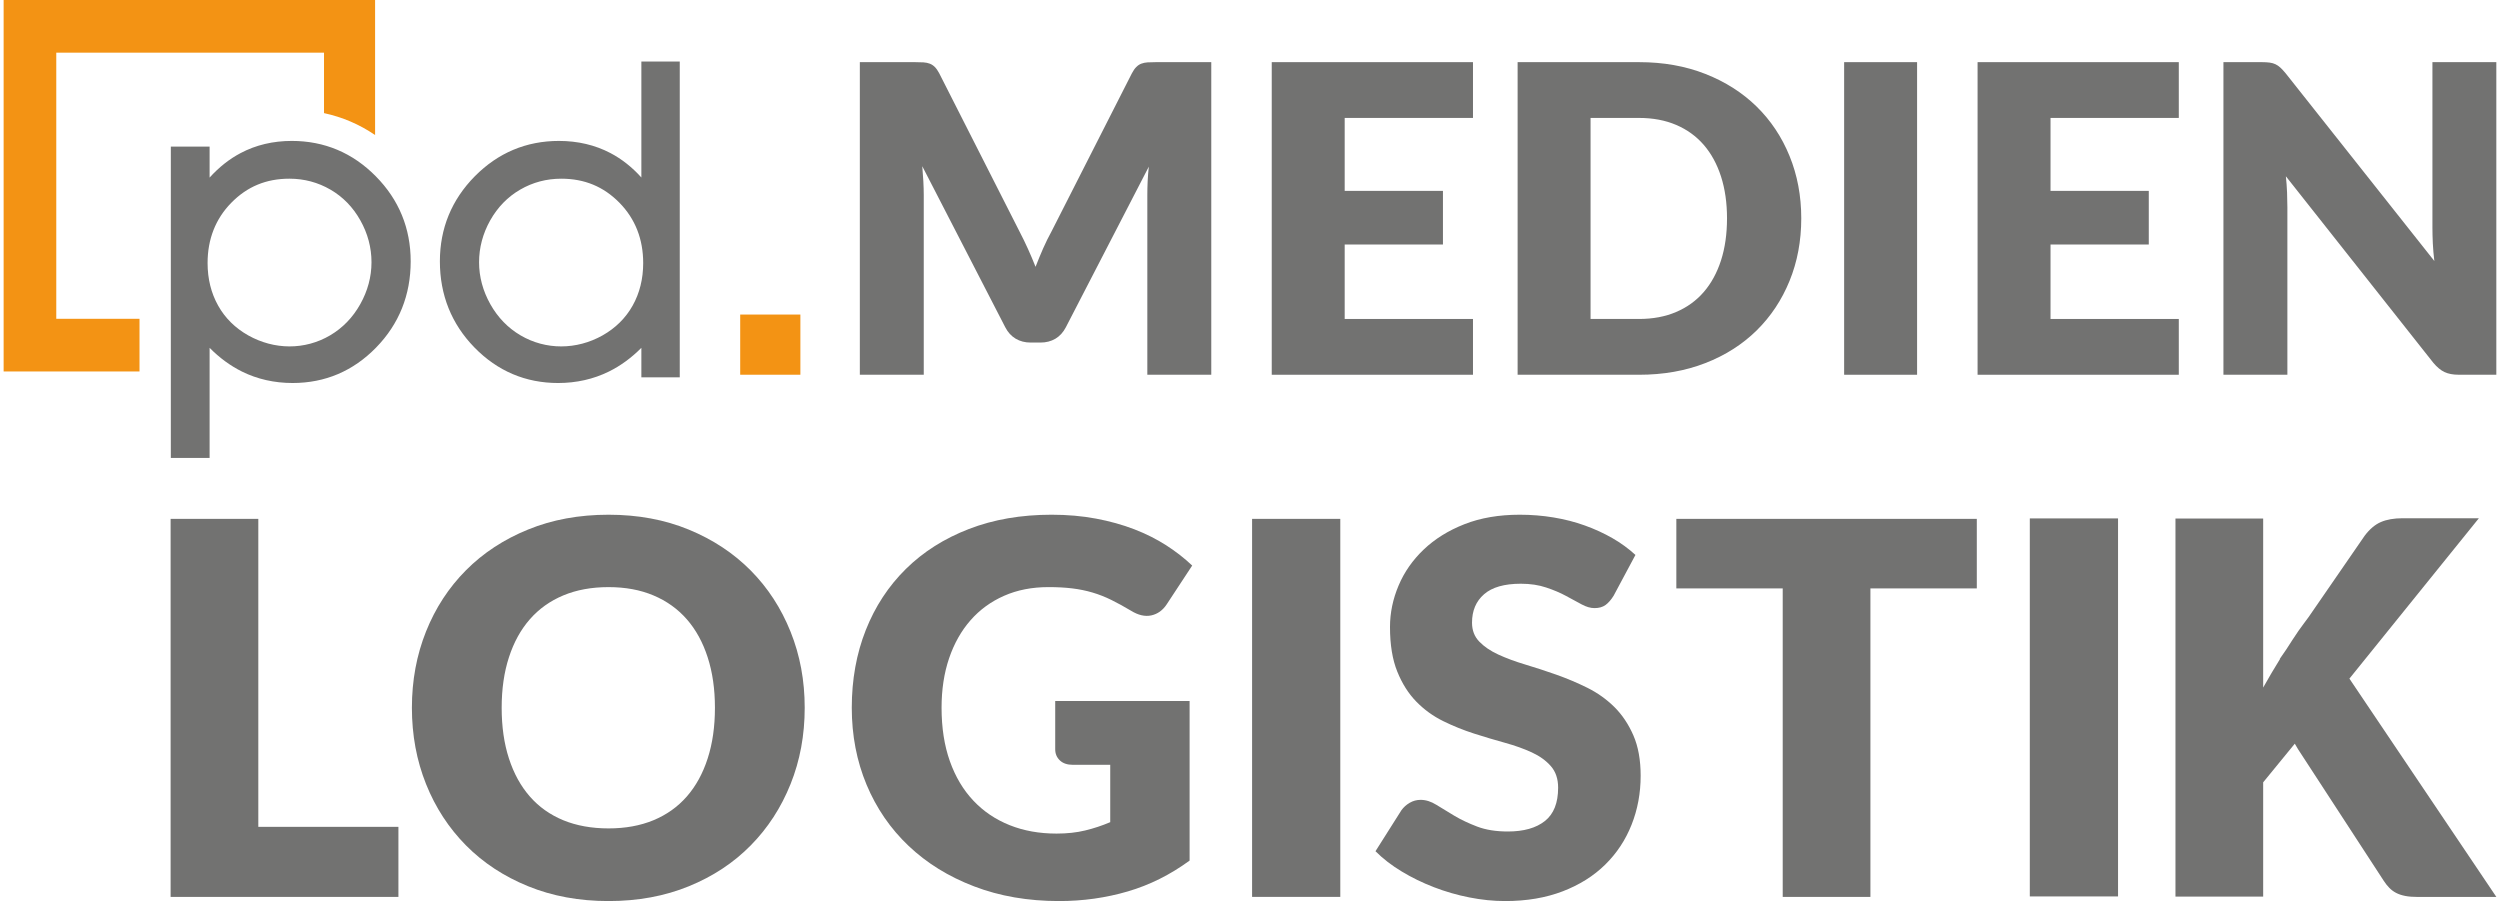
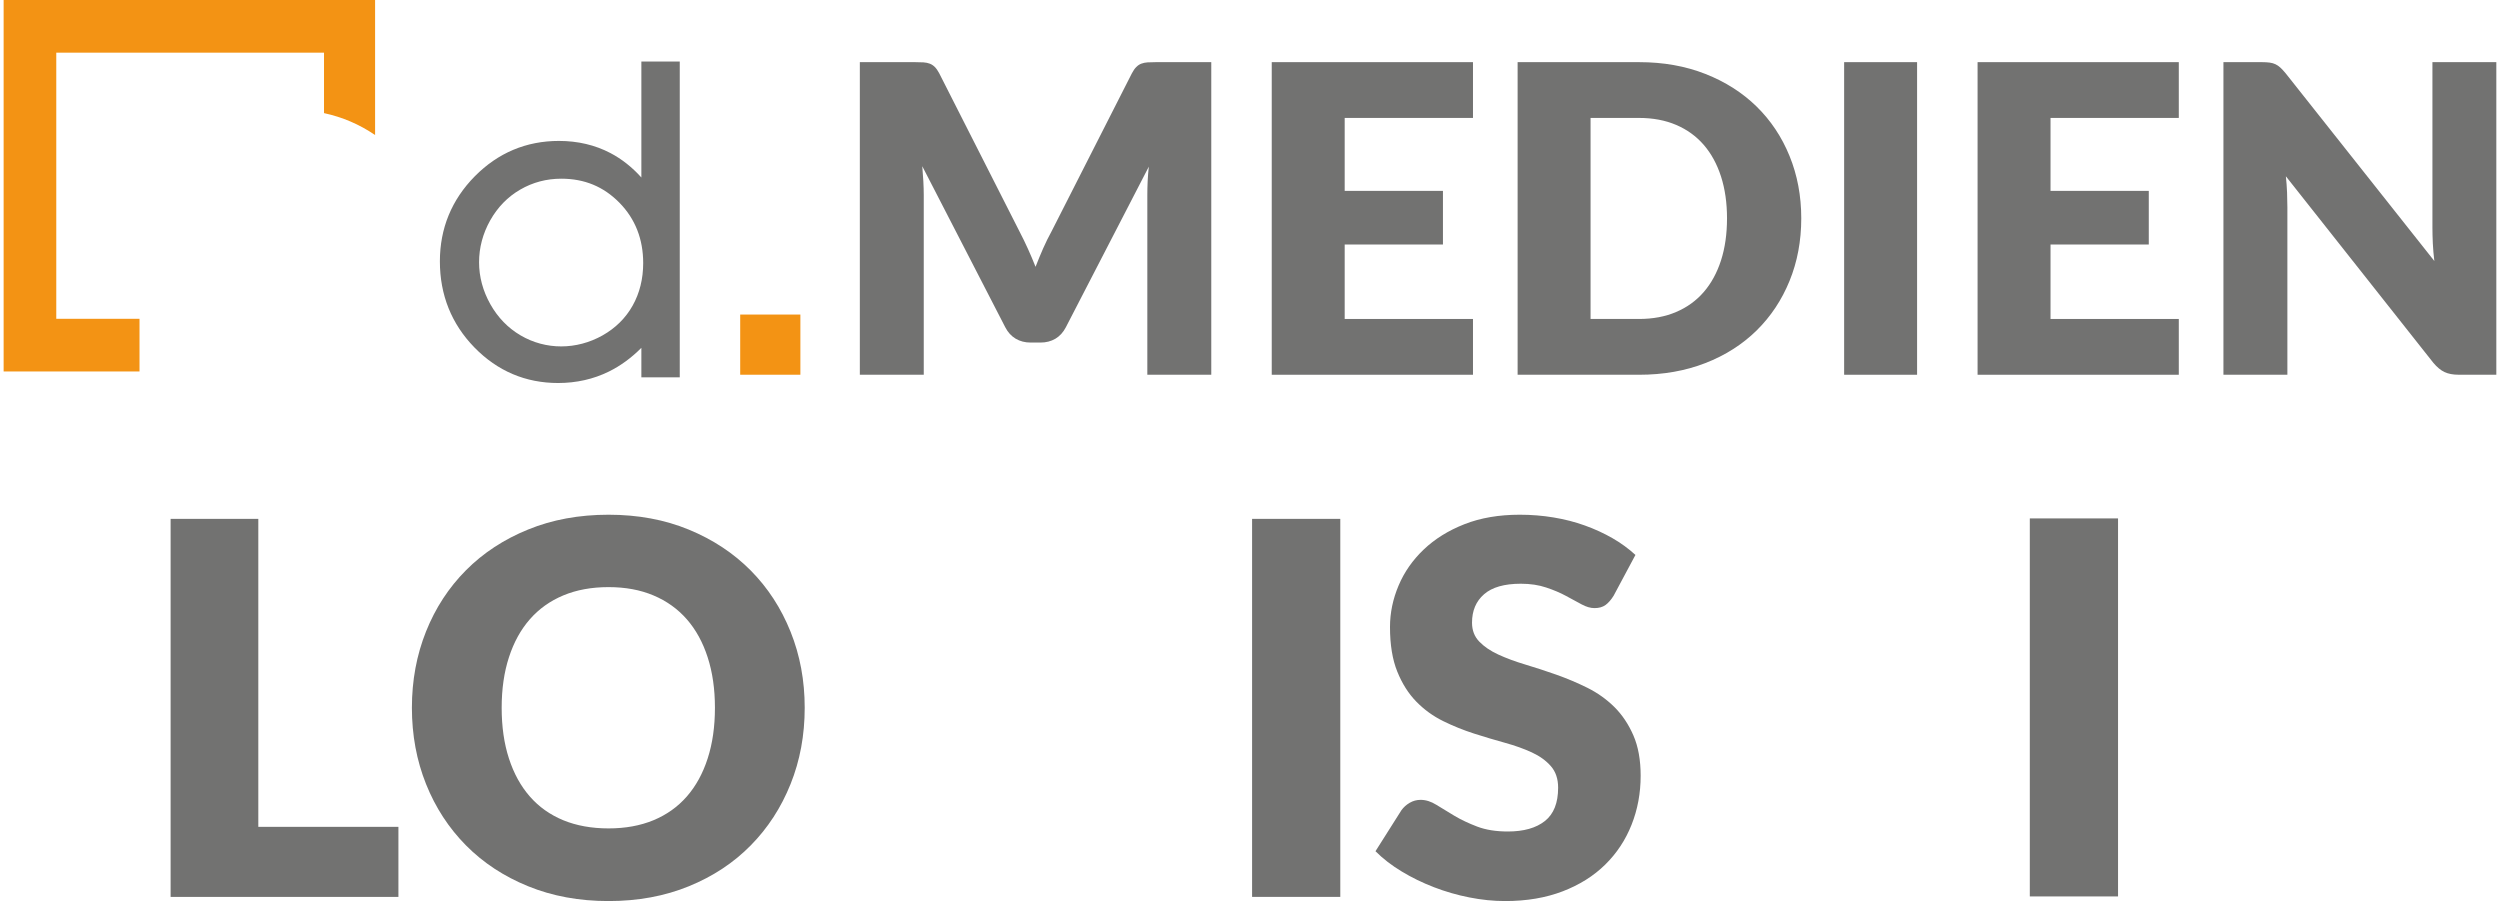
<svg xmlns="http://www.w3.org/2000/svg" xml:space="preserve" width="283px" height="102px" version="1.1" style="shape-rendering:geometricPrecision; text-rendering:geometricPrecision; image-rendering:optimizeQuality; fill-rule:evenodd; clip-rule:evenodd" viewBox="0 0 103.886 37.552">
  <defs>
    <style type="text/css">
   
    .fil1 {fill:#727271;fill-rule:nonzero}
    .fil0 {fill:#F39314;fill-rule:nonzero}
   
  </style>
  </defs>
  <g id="Ebene_x0020_1">
    <g id="_611695720">
      <polygon class="fil0" points="33.205,15.617 30.697,15.617 30.697,13.109 33.205,13.109 " />
      <path class="fil1" d="M26.654 10.964c0,0.656 -0.148,1.253 -0.44,1.773 -0.291,0.519 -0.713,0.936 -1.253,1.241 -1.08,0.608 -2.369,0.616 -3.42,-0.003 -0.523,-0.307 -0.946,-0.744 -1.257,-1.297 -0.311,-0.554 -0.47,-1.142 -0.47,-1.748 0,-0.611 0.157,-1.198 0.465,-1.747 0.309,-0.548 0.728,-0.979 1.248,-1.28 0.52,-0.303 1.096,-0.456 1.712,-0.456 0.97,0 1.764,0.329 2.428,1.005 0.655,0.669 0.987,1.514 0.987,2.512zm-0.076 -8.399l0 4.832c-0.386,-0.429 -0.818,-0.771 -1.289,-1.018 -0.639,-0.336 -1.361,-0.506 -2.147,-0.506 -1.36,0 -2.539,0.496 -3.506,1.474 -0.965,0.978 -1.455,2.17 -1.455,3.545 0,1.403 0.486,2.611 1.442,3.591 0.958,0.981 2.131,1.479 3.485,1.479 0.762,0 1.474,-0.161 2.117,-0.478 0.485,-0.239 0.939,-0.571 1.353,-0.988l0 1.23 1.6 0 0 -13.161 -1.6 0z" />
      <path class="fil0" d="M5.663 13.287l-3.469 0 0 -11.093 11.158 0 0 2.52c0.764,0.165 1.48,0.47 2.129,0.914l0 -5.628 -15.481 0 0 15.481 5.663 0 0 -2.194z" />
-       <path class="fil1" d="M15.331 10.93c0,0.606 -0.158,1.194 -0.469,1.748 -0.31,0.554 -0.733,0.99 -1.255,1.298 -1.056,0.621 -2.333,0.607 -3.412,0.002 -0.543,-0.305 -0.965,-0.722 -1.255,-1.241 -0.292,-0.52 -0.44,-1.117 -0.44,-1.773 0,-0.998 0.332,-1.843 0.986,-2.511 0.663,-0.677 1.456,-1.006 2.425,-1.006 0.615,0 1.19,0.154 1.71,0.456 0.519,0.301 0.938,0.732 1.245,1.28 0.309,0.548 0.465,1.136 0.465,1.747zm-3.322 -5.057c-0.78,0 -1.498,0.17 -2.133,0.507 -0.47,0.247 -0.902,0.59 -1.292,1.021l0 -1.292 -1.616 0 0 12.975 1.616 0 0 -4.588c0.413,0.418 0.865,0.748 1.347,0.988 0.64,0.317 1.35,0.478 2.112,0.478 1.353,0 2.524,-0.497 3.481,-1.479 0.956,-0.98 1.44,-2.188 1.44,-3.591 0,-1.375 -0.489,-2.568 -1.454,-3.545 -0.965,-0.978 -2.143,-1.474 -3.501,-1.474z" />
      <path class="fil1" d="M50.329 2.59l0 13.027 -2.665 0 0 -7.492c0,-0.173 0.004,-0.361 0.013,-0.563 0.01,-0.203 0.026,-0.409 0.049,-0.617l-3.459 6.696c-0.108,0.209 -0.253,0.367 -0.433,0.475 -0.182,0.107 -0.39,0.16 -0.622,0.16l-0.412 0c-0.233,0 -0.439,-0.053 -0.621,-0.16 -0.182,-0.108 -0.326,-0.266 -0.434,-0.475l-3.46 -6.714c0.017,0.214 0.033,0.425 0.045,0.63 0.011,0.206 0.017,0.395 0.017,0.568l0 7.492 -2.664 0 0 -13.027 2.306 0c0.133,0 0.246,0.004 0.345,0.009 0.099,0.006 0.186,0.024 0.264,0.054 0.077,0.029 0.148,0.076 0.21,0.139 0.063,0.062 0.124,0.15 0.184,0.263l3.353 6.608c0.118,0.227 0.233,0.462 0.343,0.706 0.111,0.245 0.217,0.495 0.318,0.751 0.101,-0.262 0.208,-0.519 0.317,-0.769 0.11,-0.25 0.228,-0.488 0.353,-0.715l3.345 -6.581c0.059,-0.113 0.121,-0.201 0.183,-0.263 0.063,-0.063 0.133,-0.11 0.21,-0.139 0.077,-0.03 0.166,-0.048 0.263,-0.054 0.099,-0.005 0.214,-0.009 0.345,-0.009l2.307 0z" />
      <polygon class="fil1" points="55.889,4.915 55.889,7.955 59.984,7.955 59.984,10.19 55.889,10.19 55.889,13.293 61.236,13.293 61.236,15.618 52.849,15.618 52.849,2.59 61.236,2.59 61.236,4.915 " />
      <path class="fil1" d="M71.823 9.099c0,-0.644 -0.084,-1.224 -0.25,-1.743 -0.168,-0.519 -0.408,-0.958 -0.72,-1.319 -0.313,-0.36 -0.696,-0.638 -1.149,-0.831 -0.454,-0.194 -0.969,-0.291 -1.547,-0.291l-2.021 0 0 8.378 2.021 0c0.578,0 1.093,-0.097 1.547,-0.291 0.453,-0.193 0.836,-0.47 1.149,-0.831 0.312,-0.361 0.552,-0.8 0.72,-1.319 0.166,-0.518 0.25,-1.103 0.25,-1.753zm3.094 0c0,0.943 -0.163,1.811 -0.488,2.607 -0.324,0.796 -0.782,1.484 -1.372,2.066 -0.591,0.58 -1.301,1.034 -2.133,1.358 -0.832,0.325 -1.754,0.488 -2.767,0.488l-5.061 0 0 -13.028 5.061 0c1.013,0 1.935,0.164 2.767,0.492 0.832,0.328 1.542,0.781 2.133,1.359 0.59,0.579 1.048,1.265 1.372,2.061 0.325,0.796 0.488,1.662 0.488,2.597z" />
      <polygon class="fil1" points="79.744,15.618 76.704,15.618 76.704,2.59 79.744,2.59 " />
      <polygon class="fil1" points="85.305,4.915 85.305,7.955 89.4,7.955 89.4,10.19 85.305,10.19 85.305,13.293 90.651,13.293 90.651,15.618 82.265,15.618 82.265,2.59 90.651,2.59 90.651,4.915 " />
      <path class="fil1" d="M103.884 2.59l0 13.027 -1.573 0c-0.233,0 -0.428,-0.037 -0.585,-0.111 -0.159,-0.074 -0.315,-0.204 -0.47,-0.389l-6.143 -7.77c0.025,0.232 0.041,0.457 0.05,0.675 0.008,0.217 0.013,0.422 0.013,0.612l0 6.983 -2.665 0 0 -13.027 1.593 0c0.13,0 0.241,0.007 0.33,0.018 0.09,0.012 0.17,0.034 0.241,0.067 0.072,0.033 0.14,0.08 0.205,0.139 0.066,0.06 0.141,0.14 0.224,0.241l6.197 7.823c-0.031,-0.25 -0.051,-0.492 -0.063,-0.728 -0.011,-0.235 -0.017,-0.458 -0.017,-0.666l0 -6.894 2.663 0z" />
      <polygon class="fil1" points="16.453,34.459 16.453,37.379 6.959,37.379 6.959,21.624 10.614,21.624 10.614,34.459 " />
      <path class="fil1" d="M29.644 29.496c0,-0.779 -0.101,-1.479 -0.303,-2.103 -0.201,-0.623 -0.491,-1.152 -0.869,-1.584 -0.379,-0.433 -0.842,-0.764 -1.391,-0.995 -0.547,-0.231 -1.17,-0.346 -1.871,-0.346 -0.705,0 -1.334,0.115 -1.886,0.346 -0.551,0.231 -1.016,0.562 -1.394,0.995 -0.379,0.432 -0.669,0.961 -0.871,1.584 -0.203,0.624 -0.303,1.324 -0.303,2.103 0,0.786 0.1,1.49 0.303,2.114 0.202,0.623 0.492,1.152 0.871,1.584 0.378,0.433 0.843,0.762 1.394,0.99 0.552,0.226 1.181,0.34 1.886,0.34 0.701,0 1.324,-0.114 1.871,-0.34 0.549,-0.228 1.012,-0.557 1.391,-0.99 0.378,-0.432 0.668,-0.961 0.869,-1.584 0.202,-0.624 0.303,-1.328 0.303,-2.114zm3.741 0c0,1.139 -0.195,2.199 -0.589,3.179 -0.393,0.98 -0.946,1.833 -1.66,2.557 -0.713,0.725 -1.573,1.292 -2.578,1.703 -1.005,0.411 -2.121,0.617 -3.348,0.617 -1.225,0 -2.342,-0.206 -3.35,-0.617 -1.011,-0.411 -1.873,-0.978 -2.591,-1.703 -0.716,-0.724 -1.273,-1.577 -1.665,-2.557 -0.392,-0.98 -0.589,-2.04 -0.589,-3.179 0,-1.139 0.197,-2.198 0.589,-3.179 0.392,-0.981 0.949,-1.831 1.665,-2.552 0.718,-0.721 1.58,-1.287 2.591,-1.698 1.008,-0.411 2.125,-0.616 3.35,-0.616 1.227,0 2.343,0.207 3.348,0.622 1.005,0.415 1.865,0.983 2.578,1.703 0.714,0.721 1.267,1.572 1.66,2.552 0.394,0.98 0.589,2.036 0.589,3.168z" />
-       <path class="fil1" d="M43.825 29.215l5.601 0 0 6.65c-0.807,0.591 -1.668,1.02 -2.579,1.286 -0.912,0.267 -1.864,0.401 -2.86,0.401 -1.297,0 -2.478,-0.204 -3.541,-0.612 -1.064,-0.406 -1.973,-0.969 -2.73,-1.687 -0.757,-0.717 -1.341,-1.567 -1.753,-2.551 -0.41,-0.984 -0.616,-2.052 -0.616,-3.206 0,-1.175 0.195,-2.255 0.584,-3.238 0.389,-0.984 0.947,-1.833 1.671,-2.547 0.725,-0.714 1.601,-1.269 2.627,-1.665 1.028,-0.397 2.175,-0.595 3.444,-0.595 0.657,0 1.273,0.054 1.85,0.162 0.576,0.108 1.107,0.256 1.595,0.444 0.485,0.187 0.93,0.411 1.335,0.67 0.403,0.26 0.764,0.541 1.081,0.843l-1.059 1.611c-0.166,0.253 -0.381,0.408 -0.645,0.466 -0.262,0.057 -0.545,-0.008 -0.848,-0.196 -0.288,-0.172 -0.56,-0.321 -0.817,-0.448 -0.255,-0.126 -0.517,-0.229 -0.783,-0.308 -0.267,-0.079 -0.547,-0.137 -0.843,-0.173 -0.295,-0.036 -0.628,-0.054 -0.996,-0.054 -0.684,0 -1.3,0.12 -1.848,0.362 -0.549,0.241 -1.015,0.582 -1.401,1.022 -0.385,0.44 -0.683,0.968 -0.892,1.584 -0.209,0.617 -0.313,1.303 -0.313,2.06 0,0.836 0.116,1.578 0.346,2.227 0.231,0.65 0.557,1.197 0.979,1.644 0.42,0.447 0.926,0.787 1.513,1.022 0.588,0.235 1.238,0.351 1.952,0.351 0.44,0 0.838,-0.043 1.195,-0.13 0.356,-0.086 0.704,-0.201 1.044,-0.346l0 -2.39 -1.558 0c-0.23,0 -0.411,-0.06 -0.54,-0.183 -0.13,-0.123 -0.195,-0.278 -0.195,-0.465l0 -2.011z" />
      <polygon class="fil1" points="55.706,37.378 52.03,37.378 52.03,21.624 55.706,21.624 " />
-       <path class="fil1" d="M67.099 24.825c-0.107,0.173 -0.222,0.303 -0.34,0.389 -0.119,0.086 -0.273,0.129 -0.459,0.129 -0.167,0 -0.345,-0.052 -0.537,-0.156 -0.19,-0.104 -0.406,-0.222 -0.648,-0.351 -0.241,-0.131 -0.517,-0.248 -0.827,-0.351 -0.31,-0.105 -0.663,-0.158 -1.059,-0.158 -0.687,0 -1.195,0.146 -1.531,0.438 -0.335,0.292 -0.502,0.686 -0.502,1.184 0,0.318 0.1,0.581 0.303,0.79 0.2,0.209 0.466,0.389 0.794,0.54 0.329,0.151 0.704,0.291 1.124,0.416 0.422,0.127 0.854,0.267 1.292,0.422 0.44,0.156 0.871,0.337 1.293,0.546 0.421,0.21 0.796,0.476 1.125,0.8 0.327,0.325 0.591,0.719 0.794,1.185 0.202,0.464 0.303,1.025 0.303,1.681 0,0.728 -0.127,1.409 -0.379,2.043 -0.252,0.635 -0.618,1.189 -1.097,1.66 -0.48,0.473 -1.071,0.844 -1.773,1.114 -0.703,0.27 -1.502,0.406 -2.396,0.406 -0.49,0 -0.989,-0.051 -1.497,-0.152 -0.509,-0.1 -1,-0.243 -1.477,-0.427 -0.475,-0.184 -0.922,-0.401 -1.339,-0.654 -0.419,-0.253 -0.783,-0.533 -1.093,-0.844l1.081 -1.708c0.088,-0.122 0.2,-0.225 0.341,-0.308 0.141,-0.083 0.294,-0.125 0.459,-0.125 0.217,0 0.435,0.069 0.655,0.206 0.22,0.136 0.468,0.289 0.746,0.454 0.276,0.165 0.597,0.317 0.956,0.454 0.361,0.137 0.786,0.205 1.276,0.205 0.663,0 1.179,-0.145 1.547,-0.437 0.368,-0.292 0.551,-0.755 0.551,-1.389 0,-0.368 -0.101,-0.667 -0.303,-0.898 -0.201,-0.23 -0.466,-0.422 -0.794,-0.573 -0.329,-0.151 -0.702,-0.285 -1.119,-0.4 -0.419,-0.115 -0.847,-0.244 -1.287,-0.384 -0.44,-0.141 -0.869,-0.314 -1.286,-0.519 -0.419,-0.206 -0.792,-0.476 -1.12,-0.811 -0.328,-0.336 -0.593,-0.753 -0.795,-1.255 -0.202,-0.5 -0.303,-1.119 -0.303,-1.854 0,-0.591 0.12,-1.168 0.358,-1.73 0.237,-0.563 0.587,-1.063 1.049,-1.503 0.461,-0.439 1.026,-0.791 1.696,-1.054 0.671,-0.264 1.44,-0.395 2.304,-0.395 0.482,0 0.954,0.038 1.411,0.114 0.458,0.076 0.892,0.187 1.302,0.335 0.412,0.148 0.796,0.324 1.154,0.53 0.355,0.205 0.675,0.438 0.955,0.697l-0.908 1.698z" />
-       <polygon class="fil1" points="82.233,24.522 77.799,24.522 77.799,37.379 74.144,37.379 74.144,24.522 69.711,24.522 69.711,21.624 82.233,21.624 " />
+       <path class="fil1" d="M67.099 24.825c-0.107,0.173 -0.222,0.303 -0.34,0.389 -0.119,0.086 -0.273,0.129 -0.459,0.129 -0.167,0 -0.345,-0.052 -0.537,-0.156 -0.19,-0.104 -0.406,-0.222 -0.648,-0.351 -0.241,-0.131 -0.517,-0.248 -0.827,-0.351 -0.31,-0.105 -0.663,-0.158 -1.059,-0.158 -0.687,0 -1.195,0.146 -1.531,0.438 -0.335,0.292 -0.502,0.686 -0.502,1.184 0,0.318 0.1,0.581 0.303,0.79 0.2,0.209 0.466,0.389 0.794,0.54 0.329,0.151 0.704,0.291 1.124,0.416 0.422,0.127 0.854,0.267 1.292,0.422 0.44,0.156 0.871,0.337 1.293,0.546 0.421,0.21 0.796,0.476 1.125,0.8 0.327,0.325 0.591,0.719 0.794,1.185 0.202,0.464 0.303,1.025 0.303,1.681 0,0.728 -0.127,1.409 -0.379,2.043 -0.252,0.635 -0.618,1.189 -1.097,1.66 -0.48,0.473 -1.071,0.844 -1.773,1.114 -0.703,0.27 -1.502,0.406 -2.396,0.406 -0.49,0 -0.989,-0.051 -1.497,-0.152 -0.509,-0.1 -1,-0.243 -1.477,-0.427 -0.475,-0.184 -0.922,-0.401 -1.339,-0.654 -0.419,-0.253 -0.783,-0.533 -1.093,-0.844l1.081 -1.708c0.088,-0.122 0.2,-0.225 0.341,-0.308 0.141,-0.083 0.294,-0.125 0.459,-0.125 0.217,0 0.435,0.069 0.655,0.206 0.22,0.136 0.468,0.289 0.746,0.454 0.276,0.165 0.597,0.317 0.956,0.454 0.361,0.137 0.786,0.205 1.276,0.205 0.663,0 1.179,-0.145 1.547,-0.437 0.368,-0.292 0.551,-0.755 0.551,-1.389 0,-0.368 -0.101,-0.667 -0.303,-0.898 -0.201,-0.23 -0.466,-0.422 -0.794,-0.573 -0.329,-0.151 -0.702,-0.285 -1.119,-0.4 -0.419,-0.115 -0.847,-0.244 -1.287,-0.384 -0.44,-0.141 -0.869,-0.314 -1.286,-0.519 -0.419,-0.206 -0.792,-0.476 -1.12,-0.811 -0.328,-0.336 -0.593,-0.753 -0.795,-1.255 -0.202,-0.5 -0.303,-1.119 -0.303,-1.854 0,-0.591 0.12,-1.168 0.358,-1.73 0.237,-0.563 0.587,-1.063 1.049,-1.503 0.461,-0.439 1.026,-0.791 1.696,-1.054 0.671,-0.264 1.44,-0.395 2.304,-0.395 0.482,0 0.954,0.038 1.411,0.114 0.458,0.076 0.892,0.187 1.302,0.335 0.412,0.148 0.796,0.324 1.154,0.53 0.355,0.205 0.675,0.438 0.955,0.697l-0.908 1.698" />
      <polygon class="fil1" points="88.119,37.359 84.442,37.359 84.442,21.605 88.119,21.605 " />
-       <path class="fil1" d="M97.761 28.282l5.396 -6.684 -3.178 0c-0.361,0 -0.662,0.053 -0.903,0.157 -0.243,0.104 -0.468,0.294 -0.676,0.568l-2.341 3.396c-0.136,0.191 -0.282,0.372 -0.416,0.566 -0.177,0.256 -0.344,0.52 -0.513,0.782l-0.278 0.403 0.025 -0.018c-0.245,0.394 -0.482,0.795 -0.71,1.203l0 -7.044 -3.655 0 0 15.755 3.655 0 0 -4.762 1.318 -1.611 0.139 0.236 3.57 5.482c0.07,0.108 0.146,0.204 0.227,0.287 0.079,0.082 0.172,0.153 0.28,0.21 0.109,0.058 0.236,0.101 0.383,0.13 0.148,0.029 0.328,0.043 0.537,0.043l3.265 0 -6.125 -9.099z" />
    </g>
  </g>
</svg>